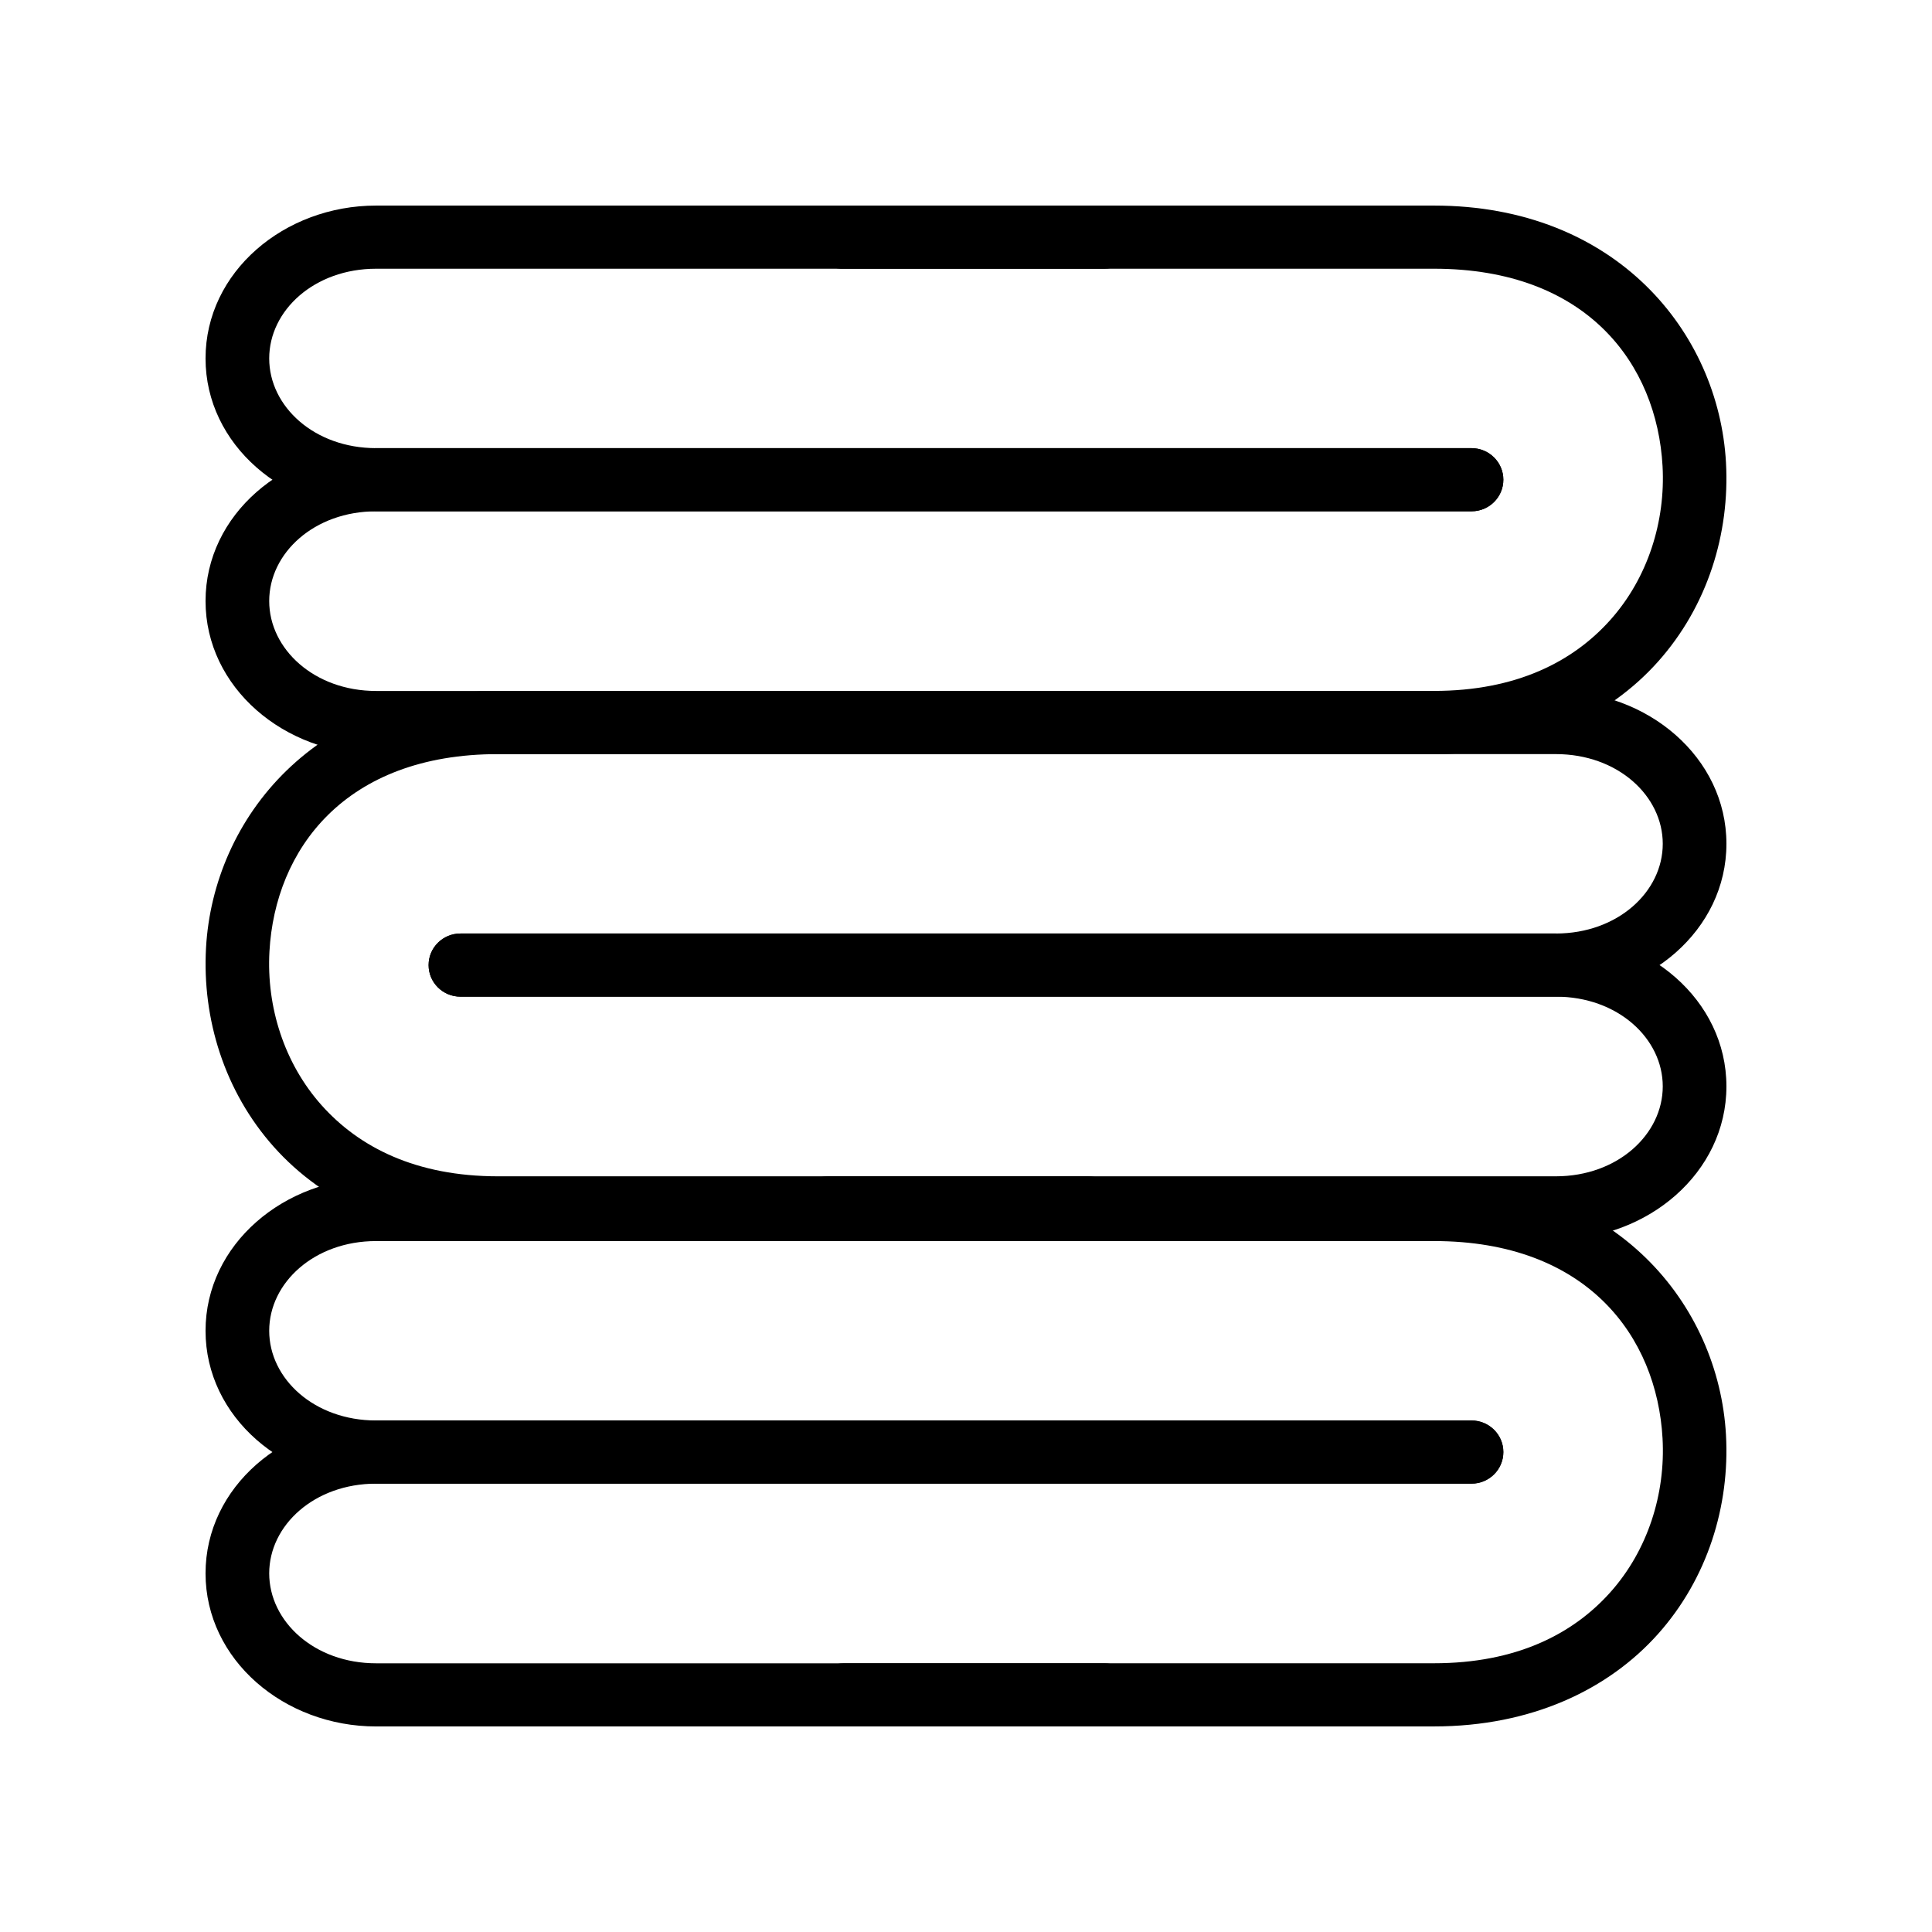
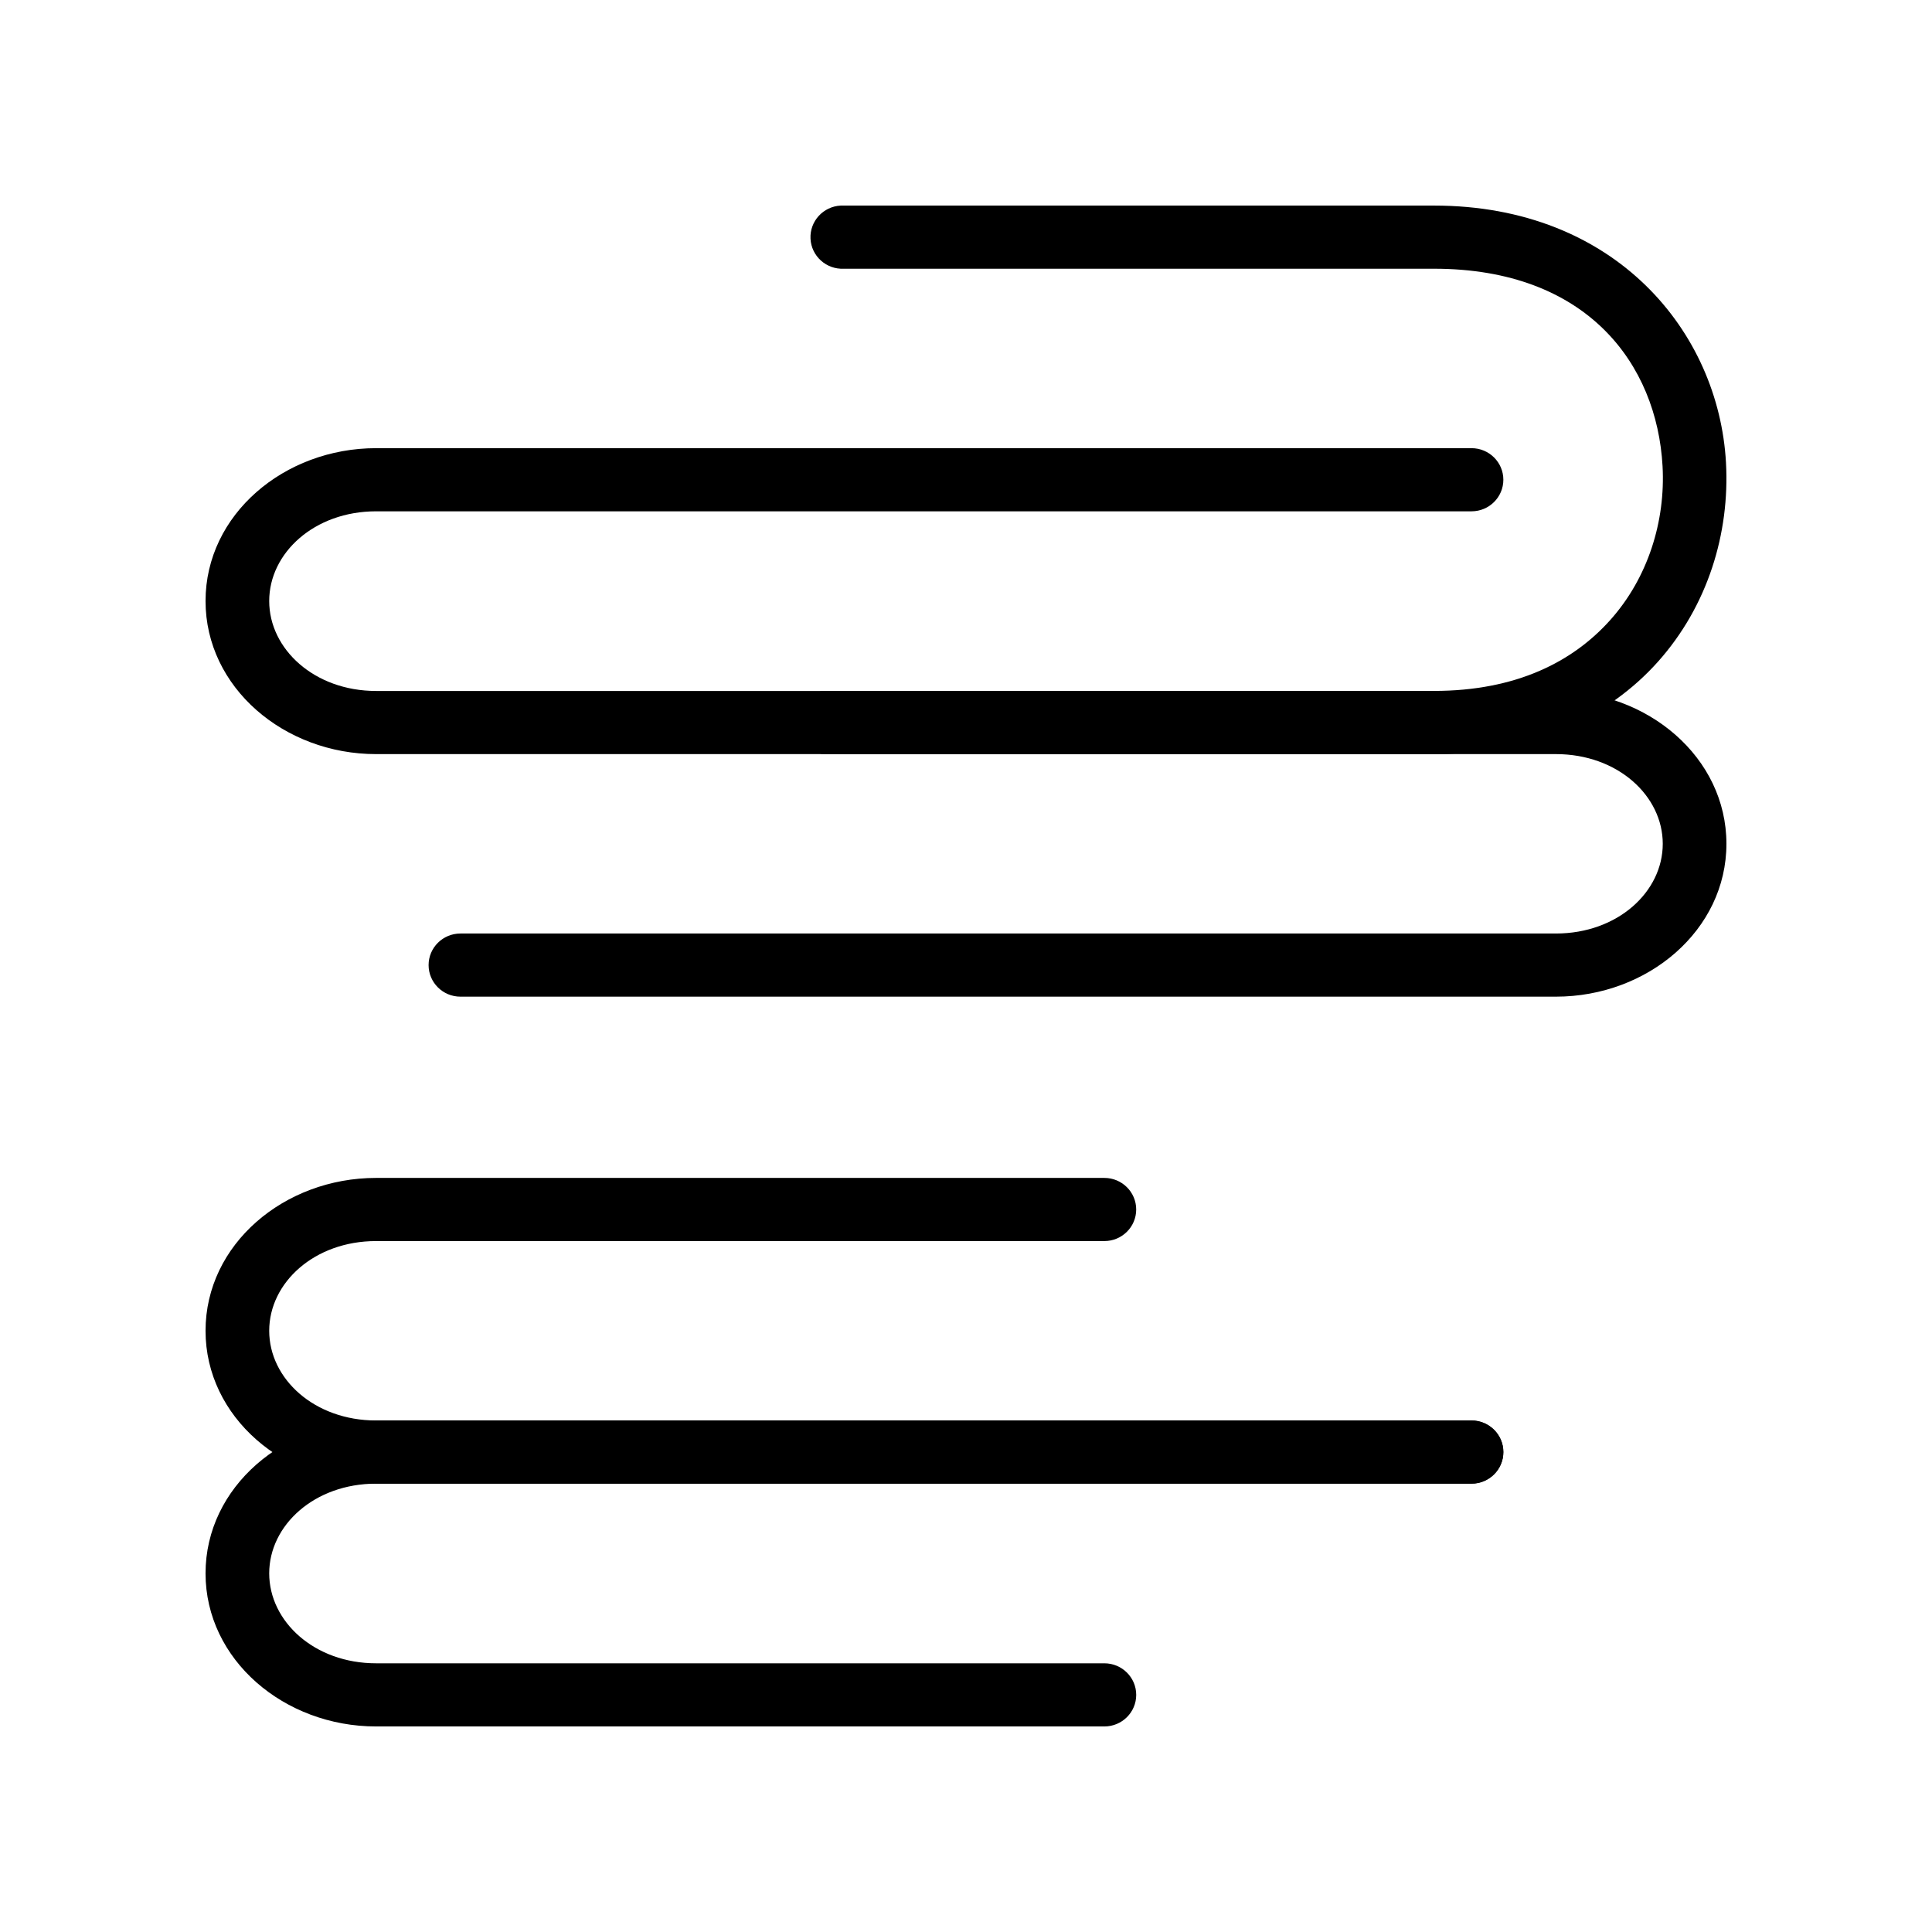
<svg xmlns="http://www.w3.org/2000/svg" fill="#000000" width="800px" height="800px" version="1.1" viewBox="144 144 512 512">
  <g>
-     <path d="m366.82 456.16c-4.656 0.227-8.25 4.148-8.027 8.77 0.223 4.621 4.18 8.188 8.836 7.965h156.39c40.668 0 59.082 25.359 60.574 52.301 0.812 14.66-3.891 29.625-13.82 40.754s-25.004 18.832-46.754 18.832h-156.39v0.004c-4.656 0-8.434 3.746-8.434 8.367s3.777 8.367 8.434 8.367h156.39c25.906 0 46.281-9.816 59.391-24.516 13.113-14.699 19.035-33.941 17.992-52.734-1.918-34.543-29.191-68.109-77.383-68.109h-156.39c-0.27-0.012-0.539-0.012-0.809 0z" />
    <path d="m243.67 456.16c-24.359 0-45.199 17.602-45.199 40.508s20.84 40.508 45.199 40.508h290.3c4.656 0 8.434-3.746 8.434-8.367s-3.777-8.367-8.434-8.367h-290.3c-16.375 0-28.328-11.051-28.328-23.773s11.953-23.773 28.328-23.773h193-0.004c4.66 0 8.438-3.746 8.438-8.367s-3.777-8.367-8.438-8.367z" />
    <path d="m243.67 520.45c-24.359 0-45.199 17.602-45.199 40.508s20.84 40.57 45.199 40.57h193c4.66 0 8.438-3.746 8.438-8.367s-3.777-8.367-8.438-8.367h-193c-16.375 0-28.328-11.113-28.328-23.836s11.953-23.773 28.328-23.773h290.3c4.656 0 8.434-3.746 8.434-8.367s-3.777-8.367-8.434-8.367z" />
-     <path d="m275.98 327.11c-48.195 0-75.469 33.566-77.383 68.109-1.043 18.793 4.879 38.035 17.992 52.734s33.484 24.516 59.391 24.516h156.39c4.66 0 8.438-3.746 8.438-8.367 0-4.621-3.777-8.367-8.438-8.367h-156.39c-21.75 0-36.824-7.703-46.754-18.832-9.93-11.129-14.633-26.094-13.82-40.754 1.496-26.945 19.91-52.301 60.574-52.301h156.39v-0.004c4.66 0 8.438-3.746 8.438-8.367 0-4.621-3.777-8.367-8.438-8.367z" />
    <path d="m362.52 327.11c-4.656 0.242-8.23 4.18-7.992 8.801 0.242 4.617 4.207 8.168 8.863 7.934h192.93c16.375 0 28.328 11.051 28.328 23.773 0 12.723-11.953 23.773-28.328 23.773h-290.3c-4.66 0-8.438 3.746-8.438 8.367 0 4.621 3.777 8.367 8.438 8.367h290.3c24.359 0 45.199-17.602 45.199-40.508s-20.84-40.508-45.199-40.508h-192.93c-0.289-0.016-0.578-0.016-0.871 0z" />
-     <path d="m266.02 391.39c-4.66 0-8.438 3.746-8.438 8.367 0 4.621 3.777 8.367 8.438 8.367h290.3c16.375 0 28.328 11.051 28.328 23.773 0 12.723-11.953 23.836-28.328 23.836h-192.93c-4.656 0-8.434 3.746-8.434 8.367 0 4.621 3.777 8.367 8.434 8.367h192.93c24.359 0 45.199-17.664 45.199-40.57s-20.84-40.508-45.199-40.508z" />
    <path d="m366.82 198.48c-4.656 0.227-8.25 4.148-8.027 8.77 0.223 4.621 4.18 8.188 8.836 7.965h156.39c40.668 0 59.082 25.359 60.574 52.301 0.812 14.66-3.891 29.625-13.82 40.754-9.93 11.129-25.004 18.832-46.754 18.832h-156.39v0.004c-4.656 0-8.434 3.746-8.434 8.367 0 4.621 3.777 8.367 8.434 8.367h156.39c25.906 0 46.281-9.816 59.391-24.516 13.113-14.699 19.035-33.941 17.992-52.734-1.918-34.543-29.191-68.109-77.383-68.109h-156.39c-0.27-0.012-0.539-0.012-0.809 0z" />
-     <path d="m243.67 198.48c-24.359 0-45.199 17.602-45.199 40.508s20.84 40.508 45.199 40.508h290.3c4.656 0 8.434-3.746 8.434-8.367 0-4.621-3.777-8.367-8.434-8.367h-290.3c-16.375 0-28.328-11.051-28.328-23.773 0-12.723 11.953-23.773 28.328-23.773h193-0.004c4.66 0 8.438-3.746 8.438-8.367 0-4.621-3.777-8.367-8.438-8.367z" />
    <path d="m243.67 262.77c-24.359 0-45.199 17.602-45.199 40.508s20.84 40.57 45.199 40.57h193c4.66 0 8.438-3.746 8.438-8.367 0-4.621-3.777-8.367-8.438-8.367h-193c-16.375 0-28.328-11.113-28.328-23.836 0-12.723 11.953-23.773 28.328-23.773h290.3c4.656 0 8.434-3.746 8.434-8.367 0-4.621-3.777-8.367-8.434-8.367z" />
  </g>
</svg>